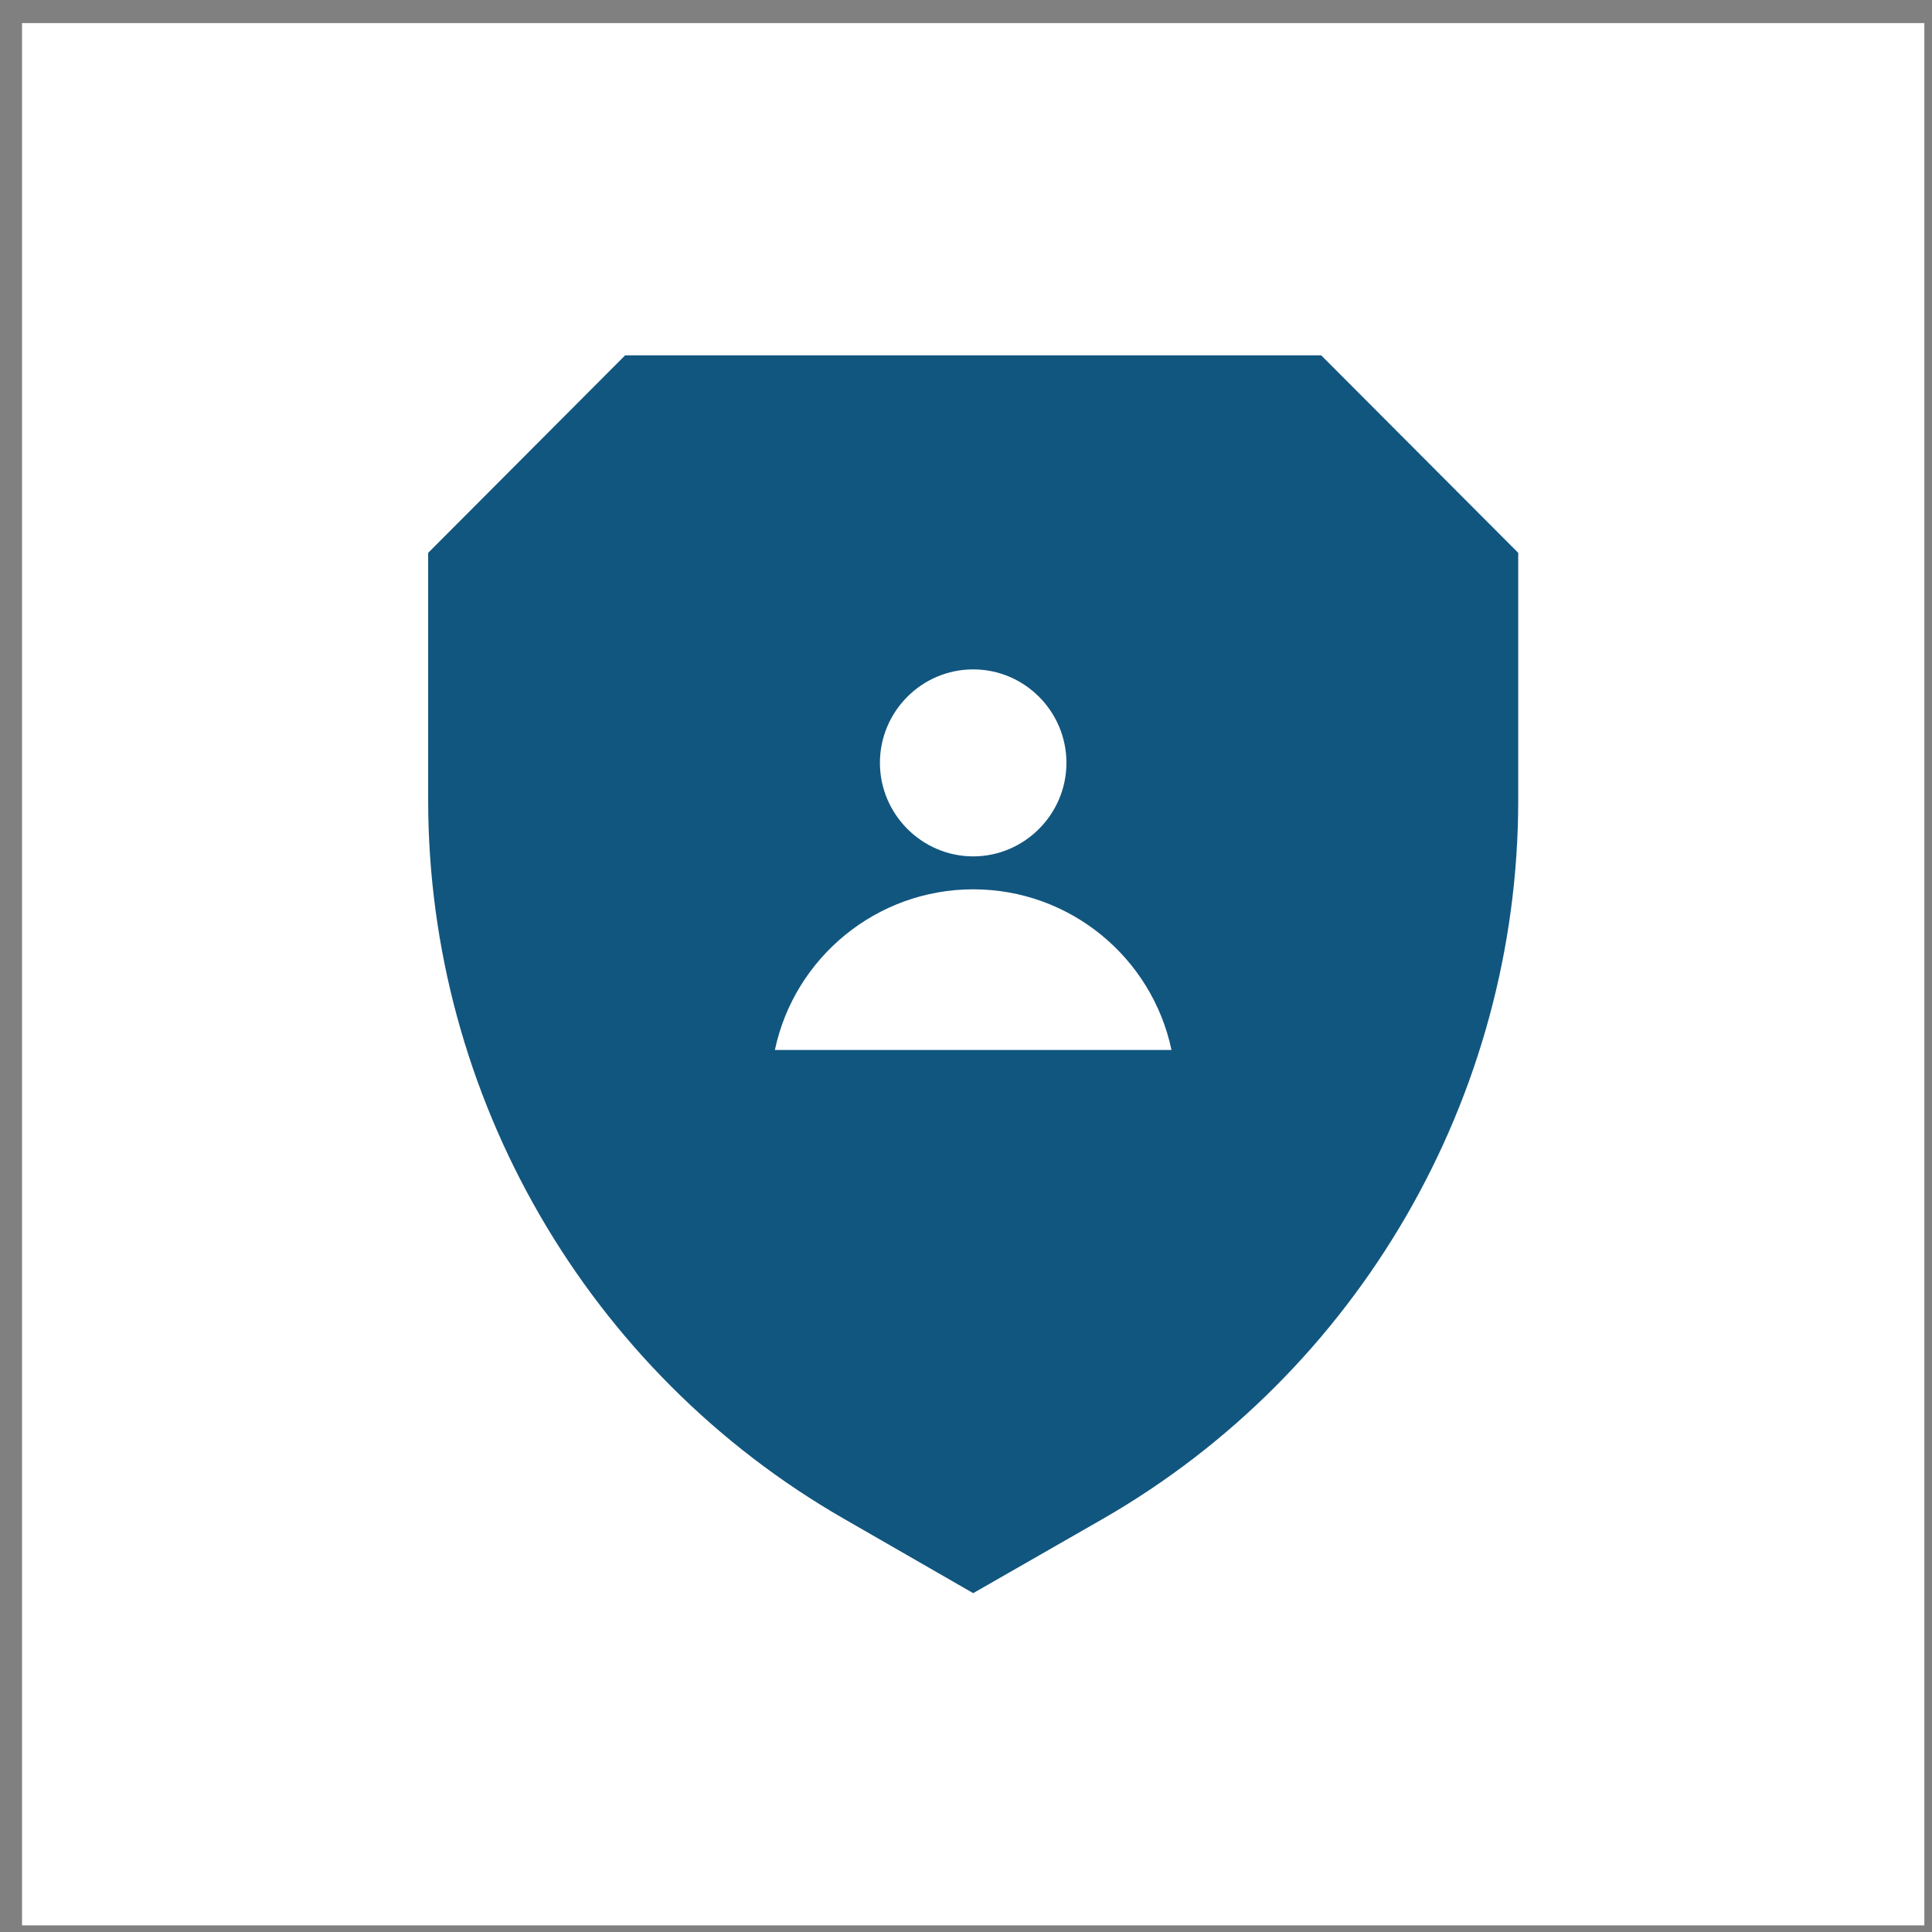
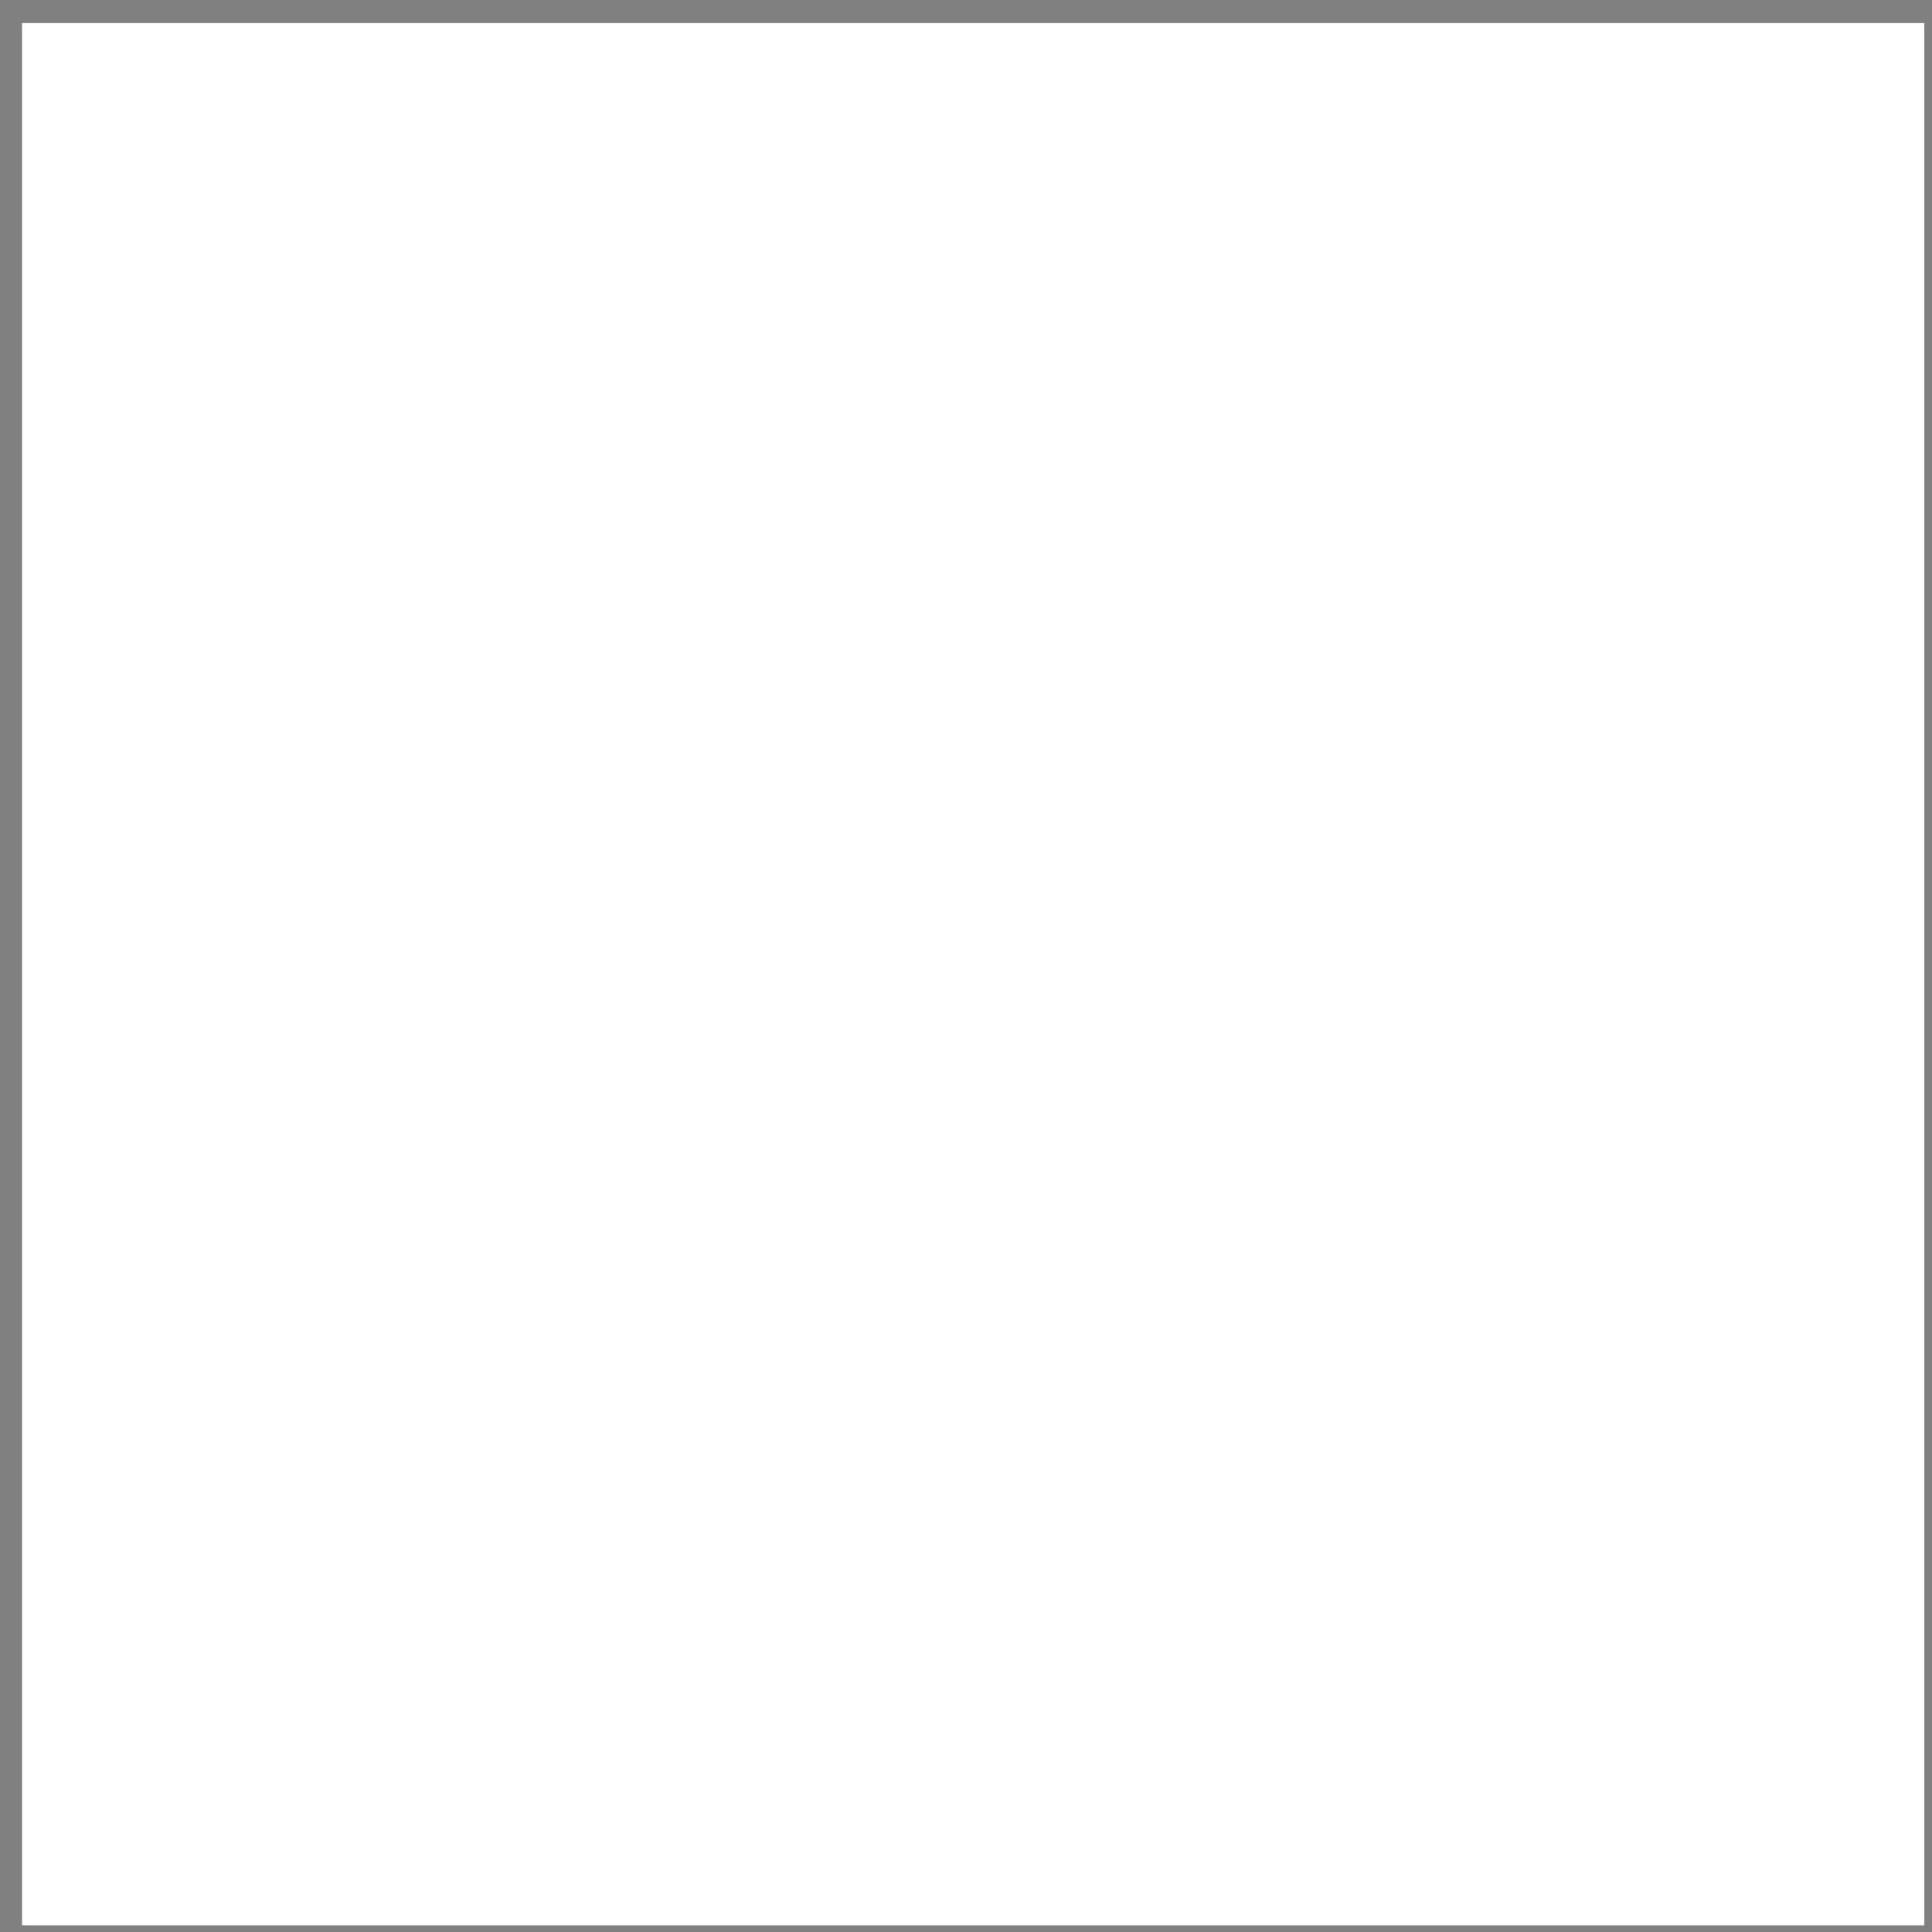
<svg xmlns="http://www.w3.org/2000/svg" width="65" height="65" viewBox="0 0 65 65" fill="none">
  <rect x="0" y="0" width="65" height="65" fill="#808080" stroke="none" />
  <rect x="0.742" y="0.777" width="64" height="64" fill="white" />
-   <path d="M44.451 11.955H21.032L14.405 18.6V26.918C14.405 36.897 19.773 46.157 28.411 51.108L32.742 53.6L37.072 51.119C45.71 46.168 51.079 36.897 51.079 26.918V18.6L44.451 11.955ZM32.742 22.521C34.476 22.521 35.879 23.939 35.879 25.666C35.879 27.394 34.465 28.812 32.742 28.812C31.018 28.812 29.604 27.394 29.604 25.666C29.604 23.939 31.007 22.521 32.742 22.521ZM26.07 35.325C26.732 32.201 29.505 29.92 32.742 29.92C35.989 29.92 38.751 32.201 39.414 35.325H26.07Z" fill="#11567F" />
</svg>